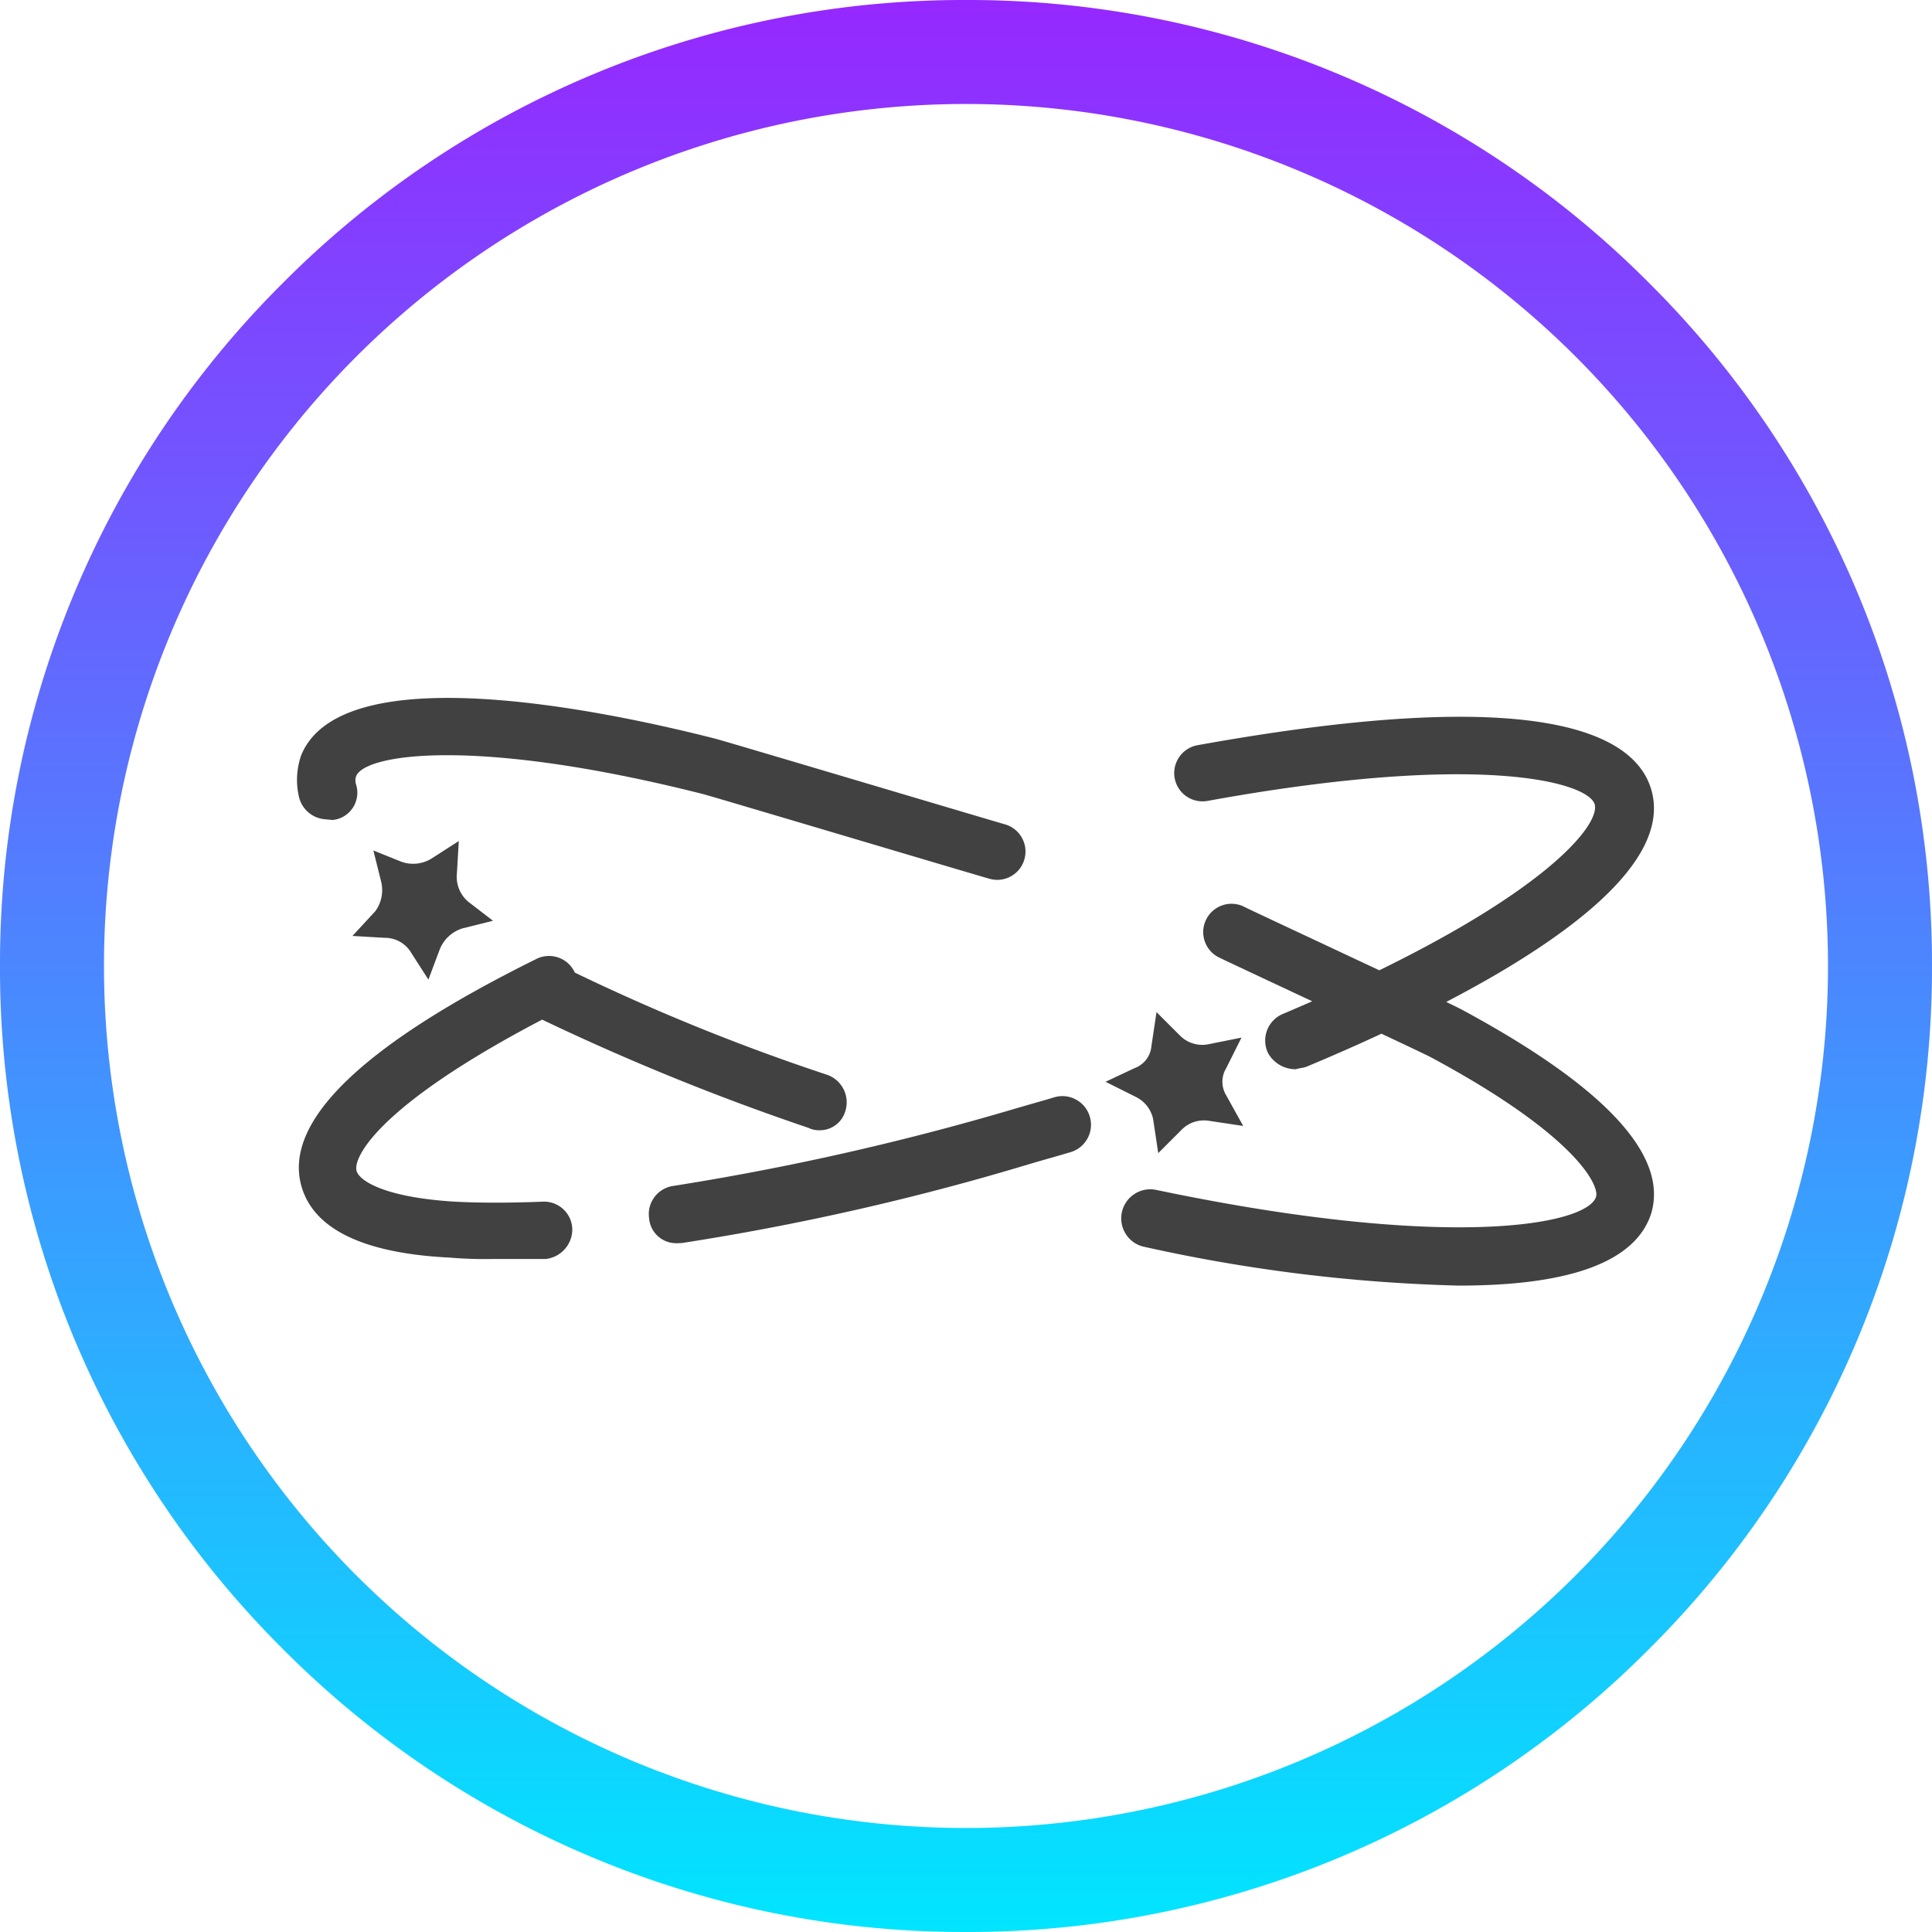
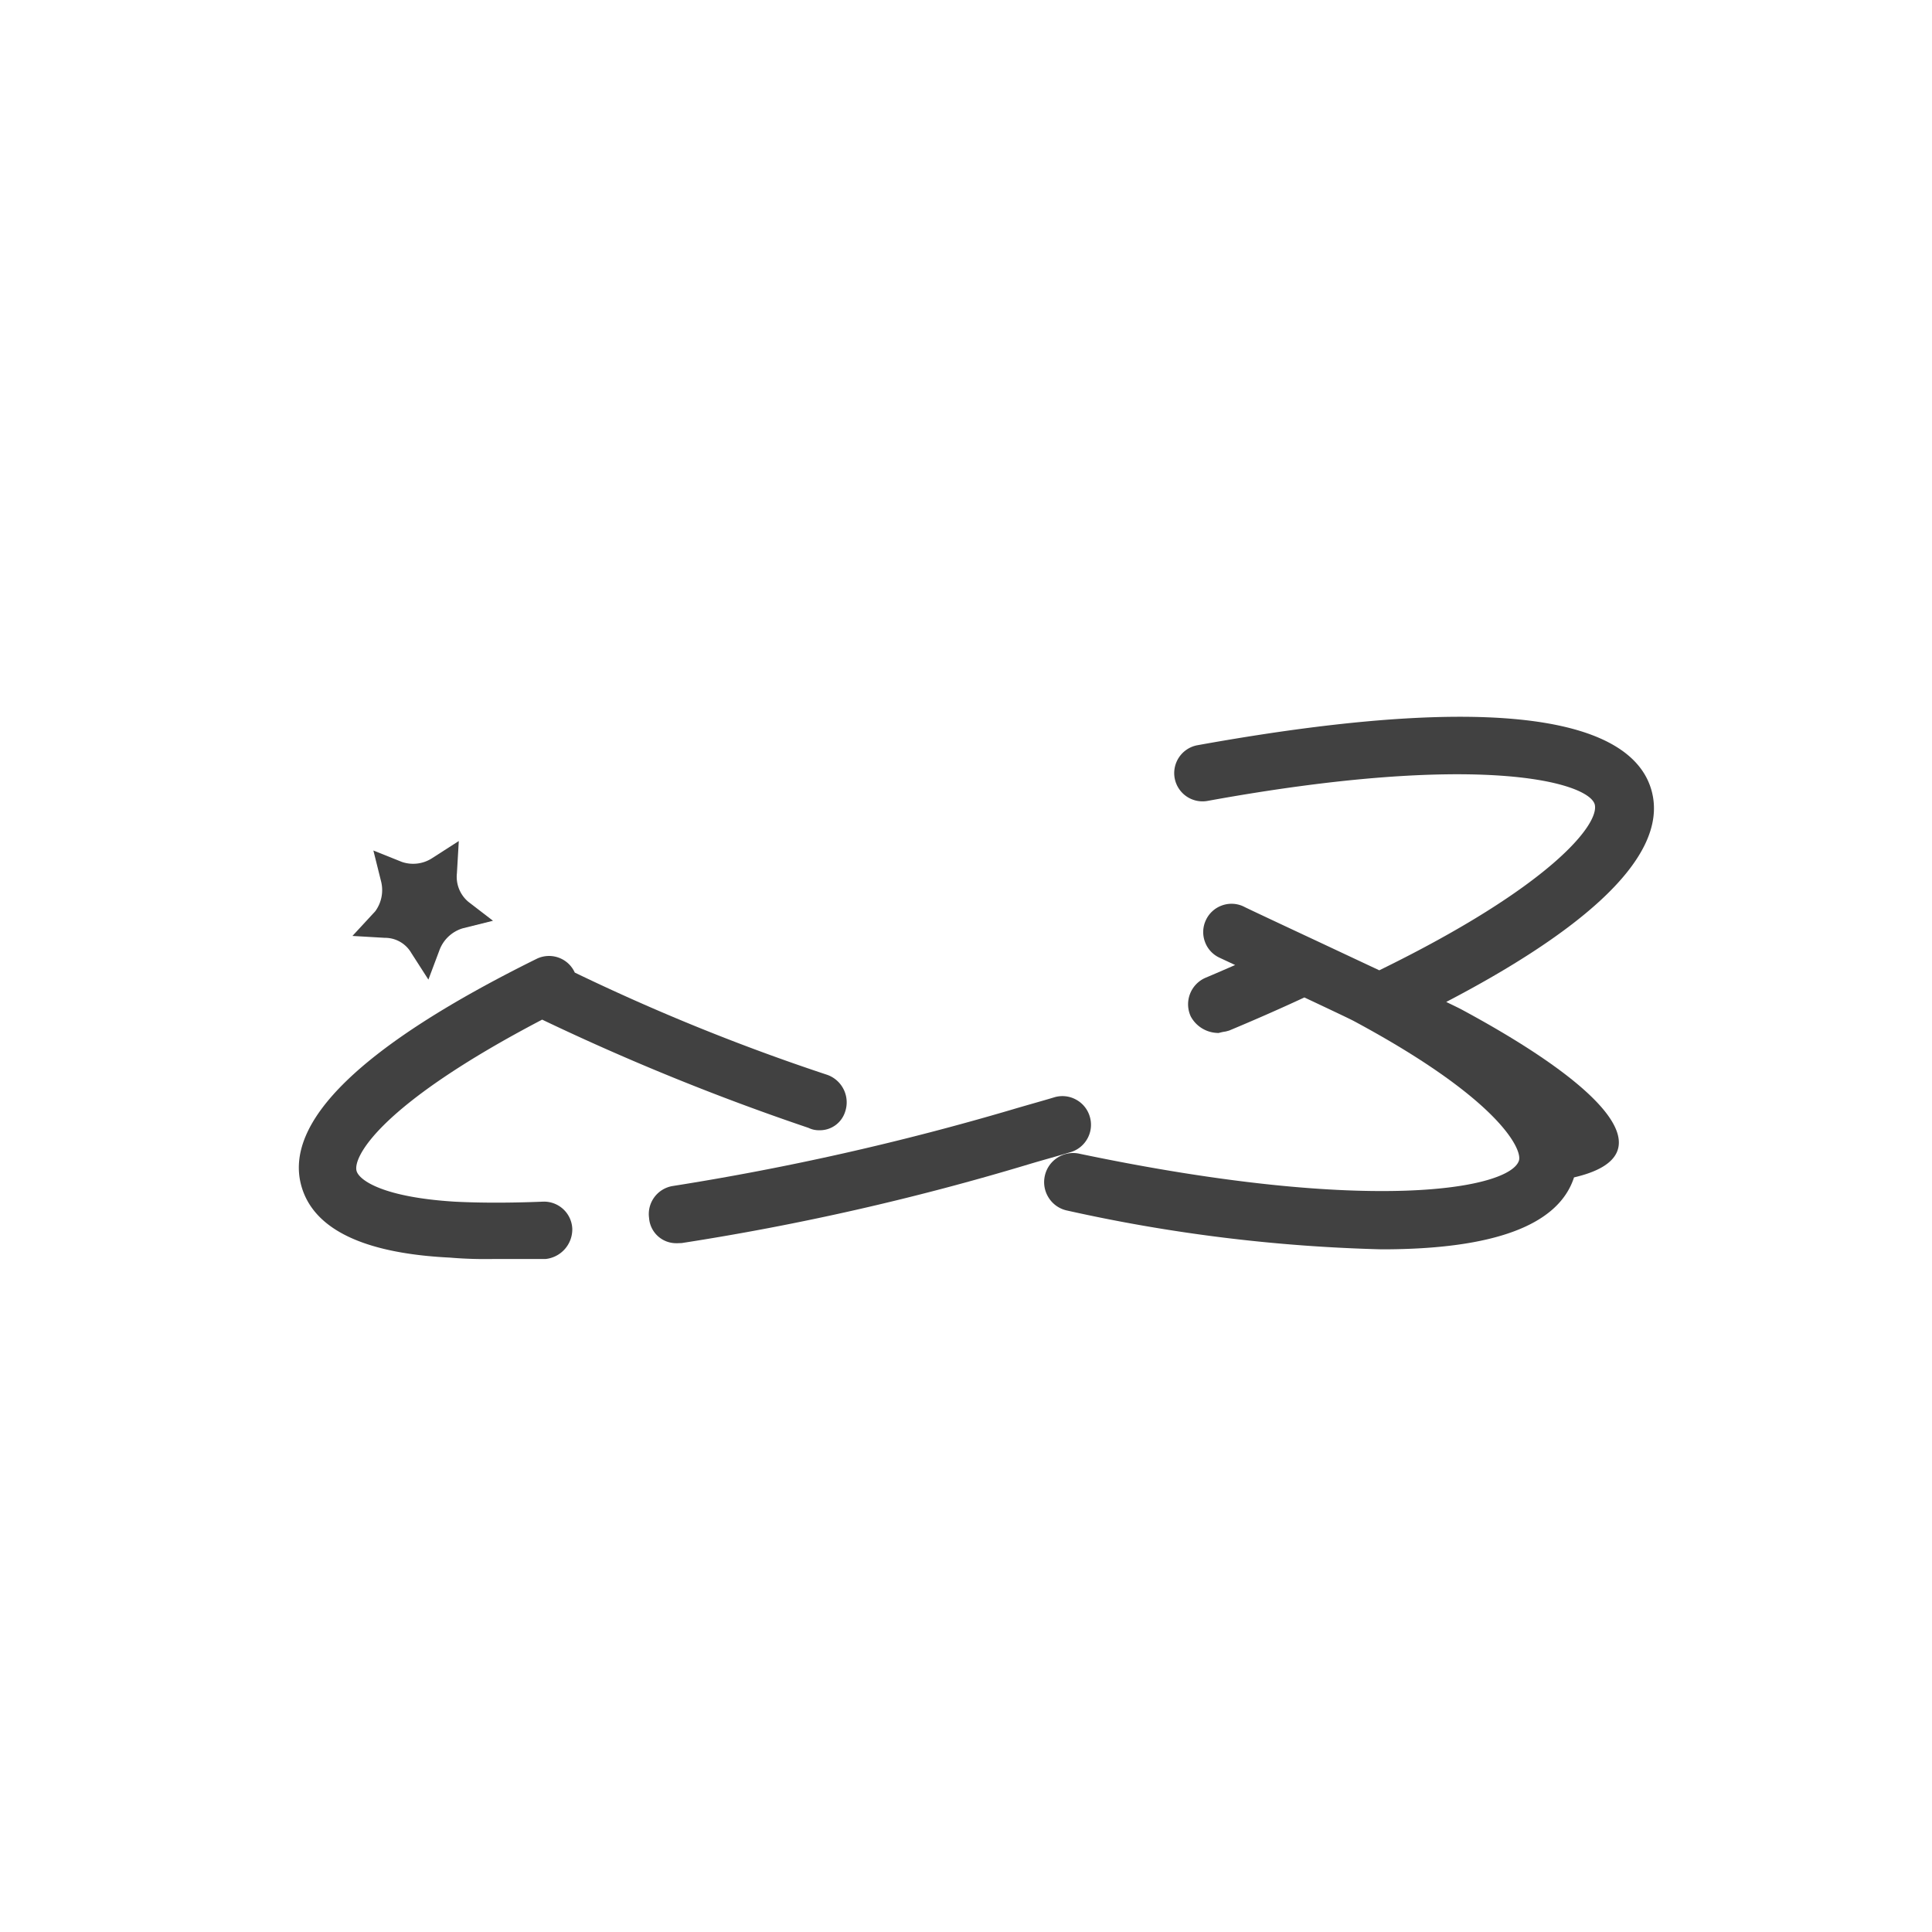
<svg xmlns="http://www.w3.org/2000/svg" width="118.535" height="118.535" viewBox="0 0 118.535 118.535">
  <defs>
    <linearGradient id="linear-gradient" x1="0.5" x2="0.5" y2="1" gradientUnits="objectBoundingBox">
      <stop offset="0" stop-color="#9627ff" />
      <stop offset="1" stop-color="#00e6ff" />
    </linearGradient>
  </defs>
  <g id="Group_1713" data-name="Group 1713" transform="translate(487.55 -32.601)">
-     <path id="Path_6247" data-name="Path 6247" d="M-400.877,100.344l-2.085.418a1.924,1.924,0,0,1-1.668-.522l-1.46-1.46-.313,2.085a1.584,1.584,0,0,1-1.042,1.355l-1.773.834,1.877.938a1.969,1.969,0,0,1,1.043,1.355l.313,2.085,1.459-1.46a1.924,1.924,0,0,1,1.669-.521l2.085.313-1.042-1.877a1.6,1.6,0,0,1,0-1.669Z" transform="translate(-10.503 -4.082)" fill="#414141" />
    <path id="Path_6248" data-name="Path 6248" d="M-465.206,91.883l1.98.116a1.862,1.862,0,0,1,1.632.932l1.048,1.631.7-1.863a2.2,2.2,0,0,1,1.4-1.282l1.863-.465-1.514-1.165a2,2,0,0,1-.7-1.747l.116-1.98-1.631,1.048a2.14,2.14,0,0,1-1.863.233l-1.747-.7.465,1.864a2.2,2.2,0,0,1-.349,1.863Z" transform="translate(-0.72 -1.859)" fill="#414141" />
    <g id="Group_1712" data-name="Group 1712" transform="translate(-469.325 75.42)">
      <path id="Path_6249" data-name="Path 6249" d="M-416.972,105.233a1.733,1.733,0,0,0-1.334-.134c-.4.122-.83.243-1.255.365s-.861.246-1.267.367a164,164,0,0,1-20.874,4.707,1.743,1.743,0,0,0-1.457,1.964,1.665,1.665,0,0,0,1.657,1.546l.083,0,.262-.009a156.872,156.872,0,0,0,21.289-4.832c.4-.12.828-.243,1.252-.363s.862-.246,1.231-.358l.092-.026a1.742,1.742,0,0,0,1.039-.851,1.741,1.741,0,0,0,.132-1.336A1.736,1.736,0,0,0-416.972,105.233Z" transform="translate(464.757 -80.592)" fill="#414141" />
      <path id="Path_6250" data-name="Path 6250" d="M-454.244,109.681c-2.017.081-3.779.08-5.376,0-4.379-.269-5.846-1.3-6.024-1.869-.261-.823,1.337-4.045,11.381-9.3a147.2,147.2,0,0,0,16.344,6.642,1.442,1.442,0,0,0,.631.145c.02,0,.04,0,.059,0a1.624,1.624,0,0,0,1.552-1.127,1.791,1.791,0,0,0-1.1-2.275,128.3,128.3,0,0,1-15.484-6.272,1.725,1.725,0,0,0-.971-.909,1.737,1.737,0,0,0-1.352.057c-10.757,5.316-15.613,10.028-14.434,14.006.775,2.617,3.85,4.077,9.1,4.334a25.99,25.99,0,0,0,2.607.086h0l3.247,0a1.829,1.829,0,0,0,1.649-1.88A1.736,1.736,0,0,0-454.244,109.681Z" transform="translate(469.301 -78.773)" fill="#414141" />
-       <path id="Path_6251" data-name="Path 6251" d="M-467.659,82.862l.53.049.107-.018a1.6,1.6,0,0,0,.2-.045,1.684,1.684,0,0,0,1.12-2.109.793.793,0,0,1,0-.51c.518-1.364,7.3-2.448,21.293,1.093.307.078,5.665,1.669,9.97,2.947,4.574,1.358,7.37,2.187,7.625,2.255a1.773,1.773,0,0,0,.451.059,1.728,1.728,0,0,0,1.658-1.243,1.727,1.727,0,0,0-.138-1.321,1.732,1.732,0,0,0-1.05-.842c-.219-.06-3.276-.967-6.511-1.928-6.15-1.826-10.885-3.231-11.267-3.329-6.791-1.73-22.859-5.1-25.393,1a4.6,4.6,0,0,0-.142,2.58A1.787,1.787,0,0,0-467.659,82.862Z" transform="translate(469.325 -75.42)" fill="#414141" />
-       <path id="Path_6252" data-name="Path 6252" d="M-387.179,94.778c-.129-.069-.464-.233-.934-.459,7.163-3.734,13.926-8.568,12.571-13.06-1-3.339-6.63-6.52-27.868-2.685a1.741,1.741,0,0,0-1.358,2.047,1.737,1.737,0,0,0,2.03,1.36c16.822-3.058,23.346-1.122,23.735.215.322,1.207-2.709,5.047-13.217,10.181l-3.912-1.836c-2.2-1.028-4.018-1.883-4.305-2.024l-.13-.065a1.724,1.724,0,0,0-1.328-.045,1.722,1.722,0,0,0-.971.908,1.72,1.72,0,0,0-.045,1.328,1.711,1.711,0,0,0,.883.959c.348.172,2.379,1.123,4.73,2.225l.964.451c-.6.261-1.2.523-1.832.789a1.772,1.772,0,0,0-.886,2.375,1.927,1.927,0,0,0,1.564,1l.131.008.127-.032a2.9,2.9,0,0,1,.317-.061l.207-.056c1.422-.593,2.994-1.277,4.62-2.033,1.588.747,2.818,1.33,3.034,1.447,8.9,4.781,10.333,7.855,10.134,8.549-.505,1.721-8.94,3.368-26.971-.409a1.766,1.766,0,0,0-1.344.242,1.773,1.773,0,0,0-.779,1.122,1.776,1.776,0,0,0,.243,1.344,1.761,1.761,0,0,0,1.117.777,100.006,100.006,0,0,0,19.3,2.382h.021c6.872,0,10.837-1.48,11.789-4.414C-374.459,103.737-378.376,99.52-387.179,94.778Z" transform="translate(458.619 -75.665)" fill="#414141" />
+       <path id="Path_6252" data-name="Path 6252" d="M-387.179,94.778c-.129-.069-.464-.233-.934-.459,7.163-3.734,13.926-8.568,12.571-13.06-1-3.339-6.63-6.52-27.868-2.685a1.741,1.741,0,0,0-1.358,2.047,1.737,1.737,0,0,0,2.03,1.36c16.822-3.058,23.346-1.122,23.735.215.322,1.207-2.709,5.047-13.217,10.181l-3.912-1.836c-2.2-1.028-4.018-1.883-4.305-2.024l-.13-.065a1.724,1.724,0,0,0-1.328-.045,1.722,1.722,0,0,0-.971.908,1.72,1.72,0,0,0-.045,1.328,1.711,1.711,0,0,0,.883.959l.964.451c-.6.261-1.2.523-1.832.789a1.772,1.772,0,0,0-.886,2.375,1.927,1.927,0,0,0,1.564,1l.131.008.127-.032a2.9,2.9,0,0,1,.317-.061l.207-.056c1.422-.593,2.994-1.277,4.62-2.033,1.588.747,2.818,1.33,3.034,1.447,8.9,4.781,10.333,7.855,10.134,8.549-.505,1.721-8.94,3.368-26.971-.409a1.766,1.766,0,0,0-1.344.242,1.773,1.773,0,0,0-.779,1.122,1.776,1.776,0,0,0,.243,1.344,1.761,1.761,0,0,0,1.117.777,100.006,100.006,0,0,0,19.3,2.382h.021c6.872,0,10.837-1.48,11.789-4.414C-374.459,103.737-378.376,99.52-387.179,94.778Z" transform="translate(458.619 -75.665)" fill="#414141" />
    </g>
-     <path id="Path_6275" data-name="Path 6275" d="M-626.938-569.764a52.887,52.887,0,0,1,52.887,52.887,52.887,52.887,0,0,1-52.887,52.887,52.887,52.887,0,0,1-52.887-52.887,52.887,52.887,0,0,1,52.887-52.887m0-6.38a58.879,58.879,0,0,0-41.908,17.359,58.879,58.879,0,0,0-17.359,41.908,58.879,58.879,0,0,0,17.359,41.908,58.879,58.879,0,0,0,41.908,17.359,58.877,58.877,0,0,0,41.908-17.359,58.878,58.878,0,0,0,17.359-41.908,58.878,58.878,0,0,0-17.359-41.908,58.877,58.877,0,0,0-41.908-17.359Z" transform="translate(198.655 608.745)" fill="url(#linear-gradient)" />
  </g>
</svg>